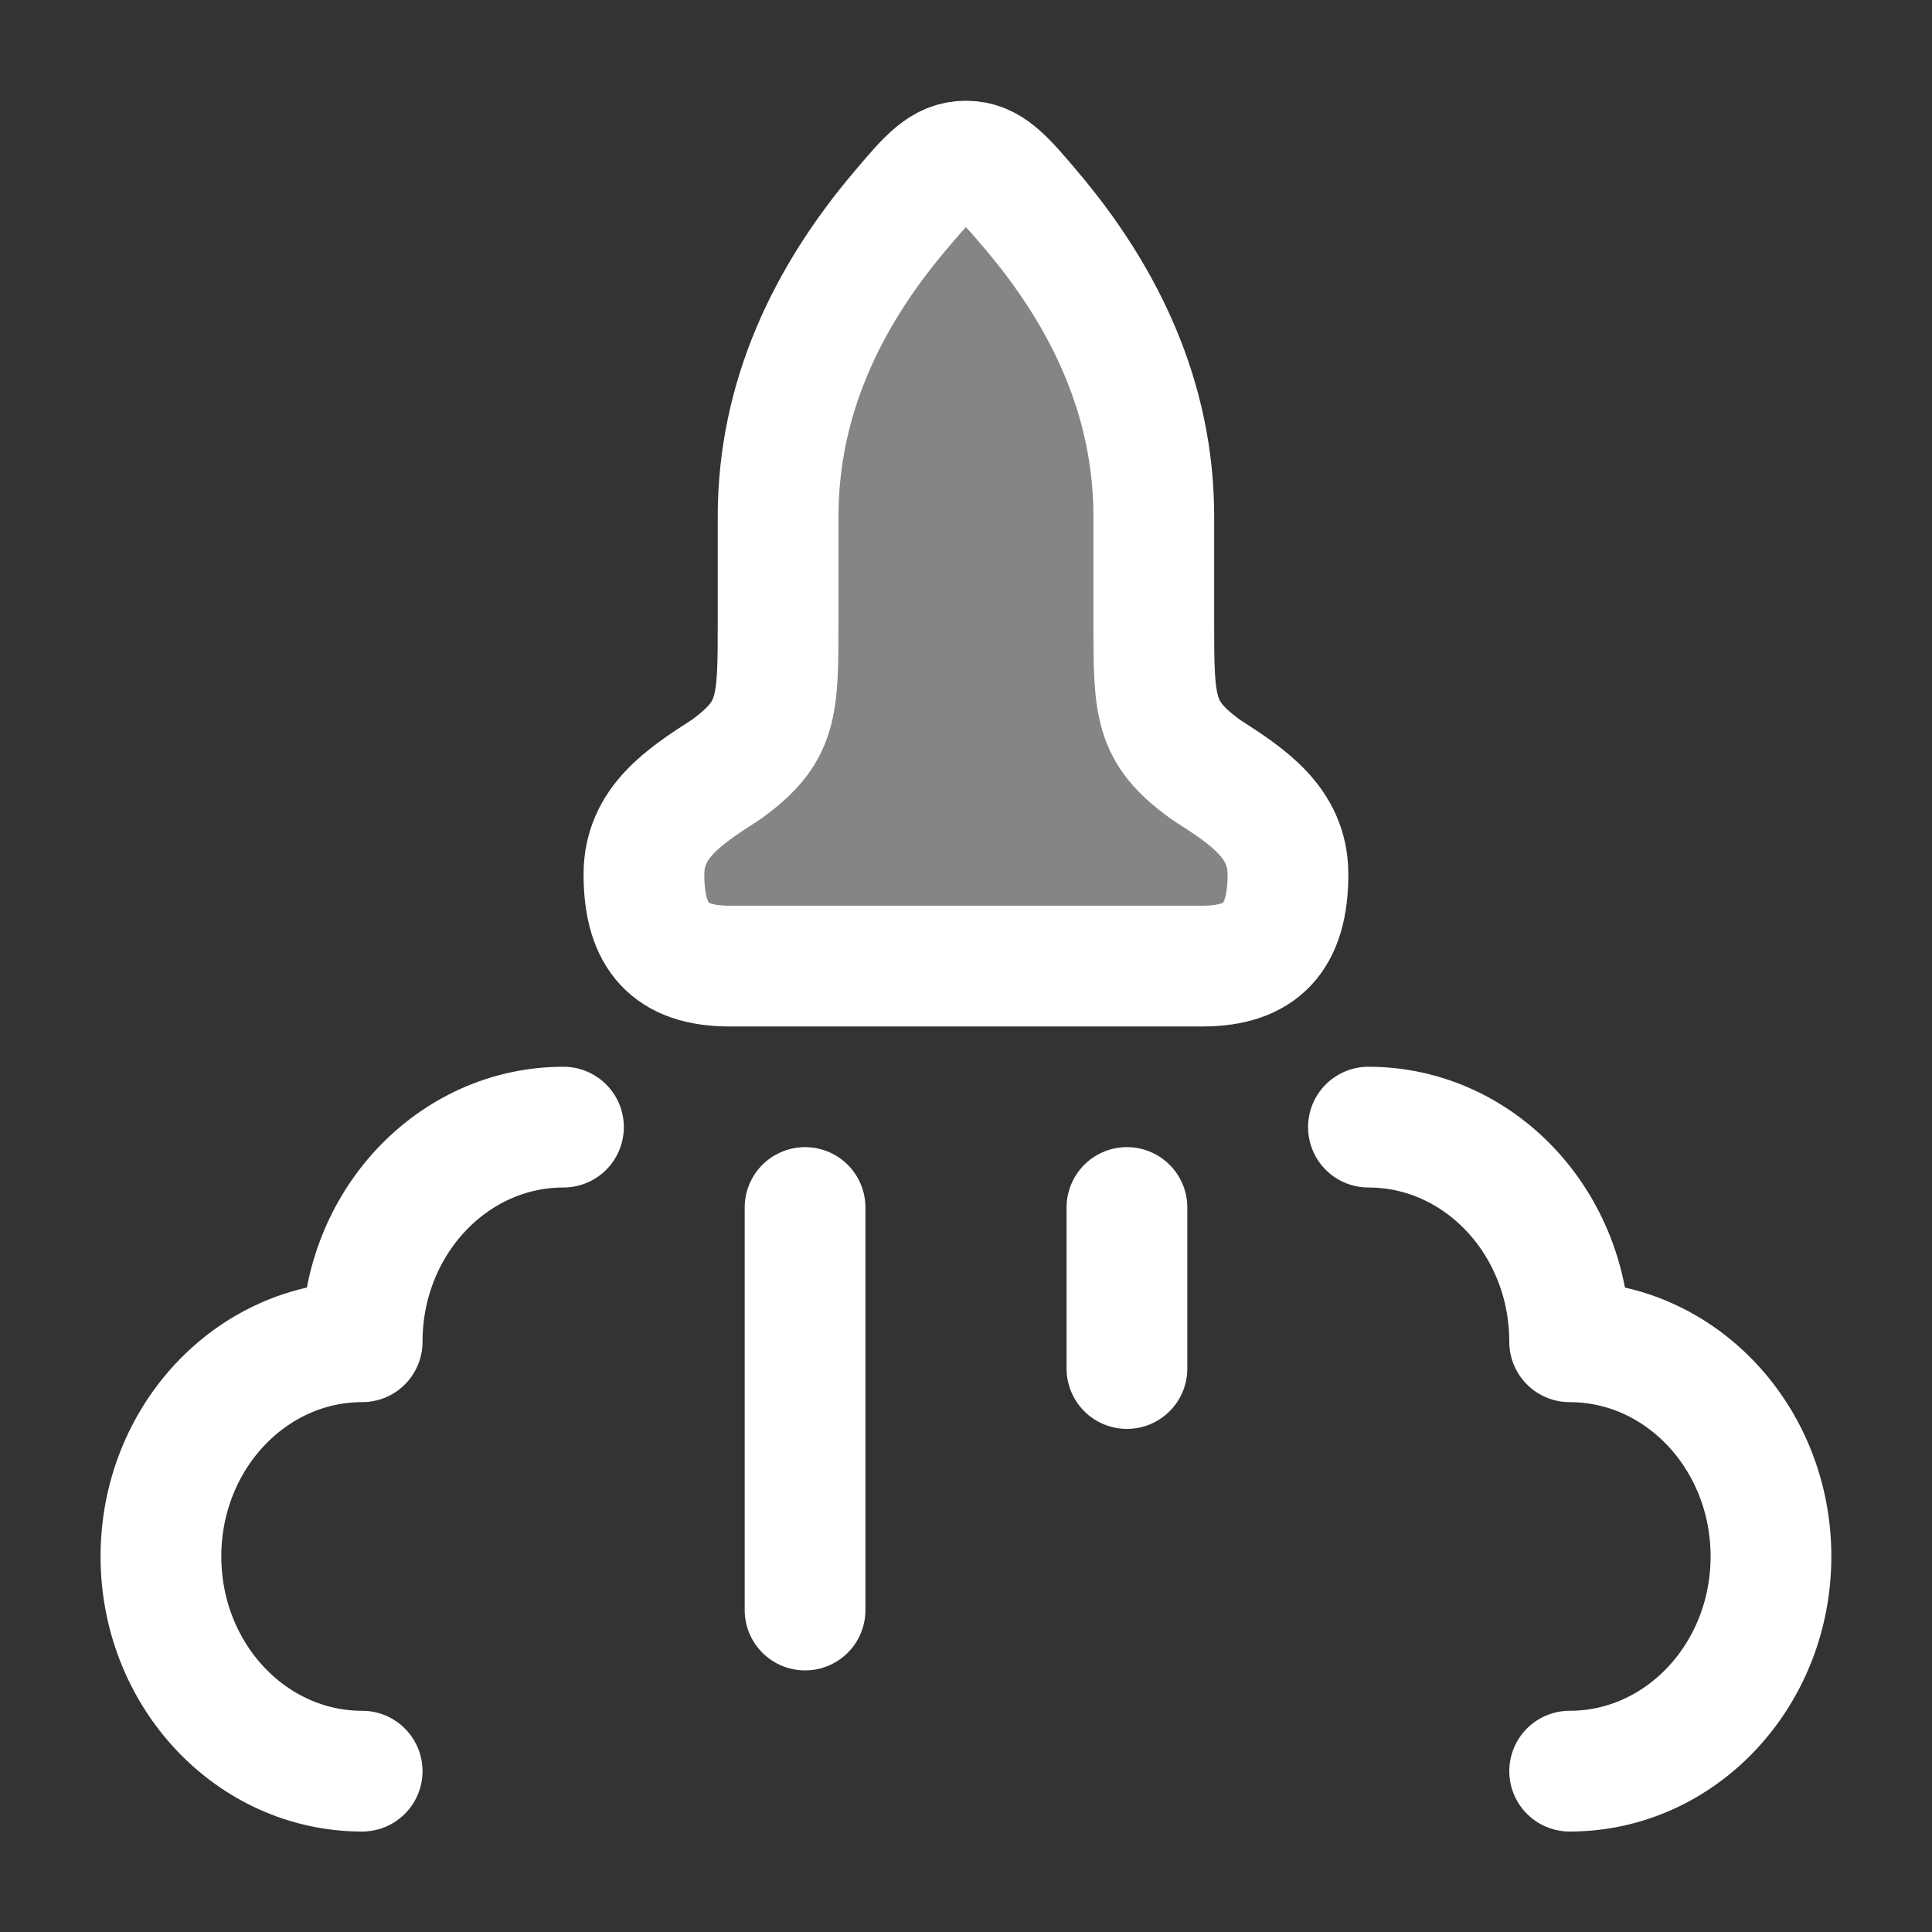
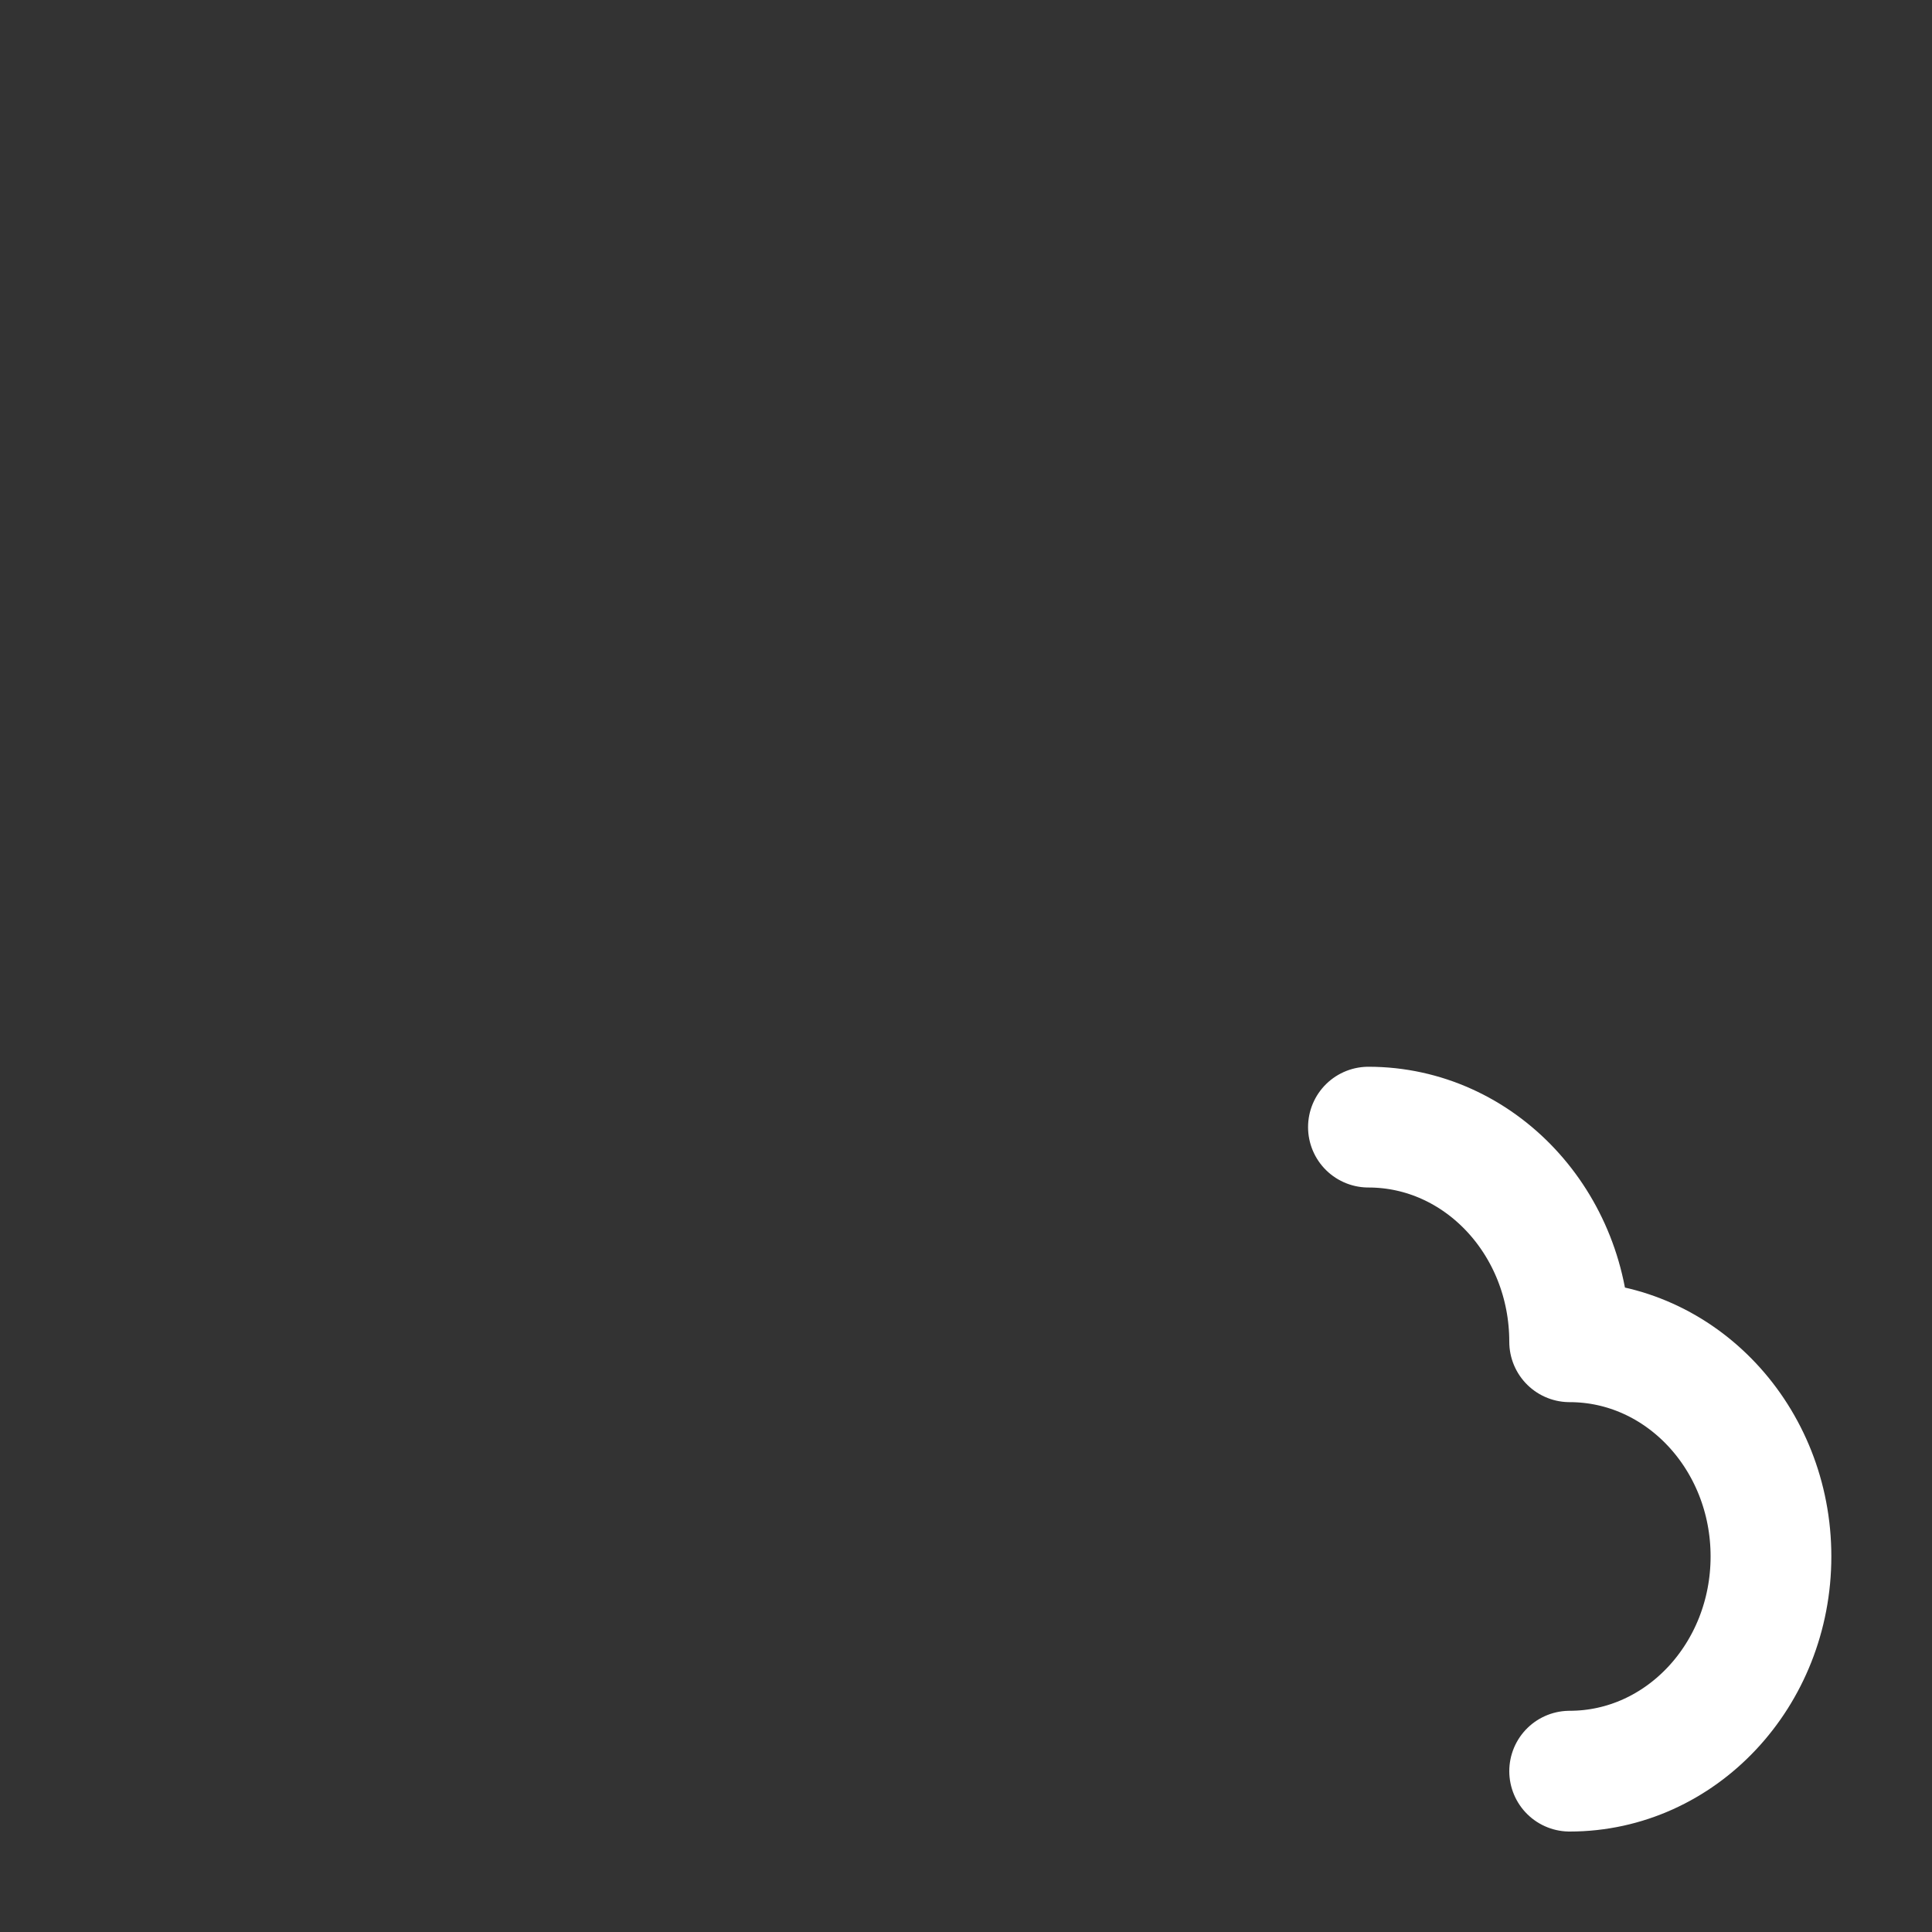
<svg xmlns="http://www.w3.org/2000/svg" width="20" height="20" viewBox="0 0 20 20" fill="none">
  <rect x="0" y="0" width="20" height="20" fill="#333333" stroke="none" />
-   <path opacity="0.4" d="M8.055 6.43V5.346C8.055 4.125 8.564 3.073 9.315 2.186C9.607 1.84 9.753 1.668 9.999 1.668C10.245 1.668 10.392 1.84 10.684 2.186C11.434 3.073 11.944 4.125 11.944 5.346V6.43C11.944 7.323 11.944 7.577 12.483 7.967C12.915 8.245 13.333 8.513 13.333 9.051C13.333 9.704 13.055 10.001 12.446 10.001H7.553C6.944 10.001 6.666 9.704 6.666 9.051C6.666 8.513 7.084 8.245 7.515 7.967C8.055 7.577 8.055 7.323 8.055 6.43Z" fill="white" />
-   <path d="M8.055 6.43V5.346C8.055 4.125 8.564 3.073 9.315 2.186C9.607 1.84 9.753 1.668 9.999 1.668C10.245 1.668 10.392 1.84 10.684 2.186C11.434 3.073 11.944 4.125 11.944 5.346V6.43C11.944 7.323 11.944 7.577 12.483 7.967C12.915 8.245 13.333 8.513 13.333 9.051C13.333 9.704 13.055 10.001 12.446 10.001H7.553C6.944 10.001 6.666 9.704 6.666 9.051C6.666 8.513 7.084 8.245 7.515 7.967C8.055 7.577 8.055 7.323 8.055 6.43Z" stroke="white" stroke-width="1.25" stroke-linejoin="round" />
  <path d="M16.249 18.335C17.4 18.335 18.333 17.34 18.333 16.112C18.333 14.885 17.4 13.89 16.249 13.89C16.249 12.663 15.317 11.668 14.166 11.668" stroke="white" stroke-width="1.25" stroke-linecap="round" stroke-linejoin="round" />
-   <path d="M3.749 18.335C2.599 18.335 1.666 17.34 1.666 16.112C1.666 14.885 2.599 13.89 3.749 13.89C3.749 12.663 4.682 11.668 5.833 11.668" stroke="white" stroke-width="1.25" stroke-linecap="round" stroke-linejoin="round" />
-   <path d="M8.334 12.5V16.667" stroke="white" stroke-width="1.25" stroke-linecap="round" />
-   <path d="M11.666 12.5V14.167" stroke="white" stroke-width="1.25" stroke-linecap="round" />
</svg>